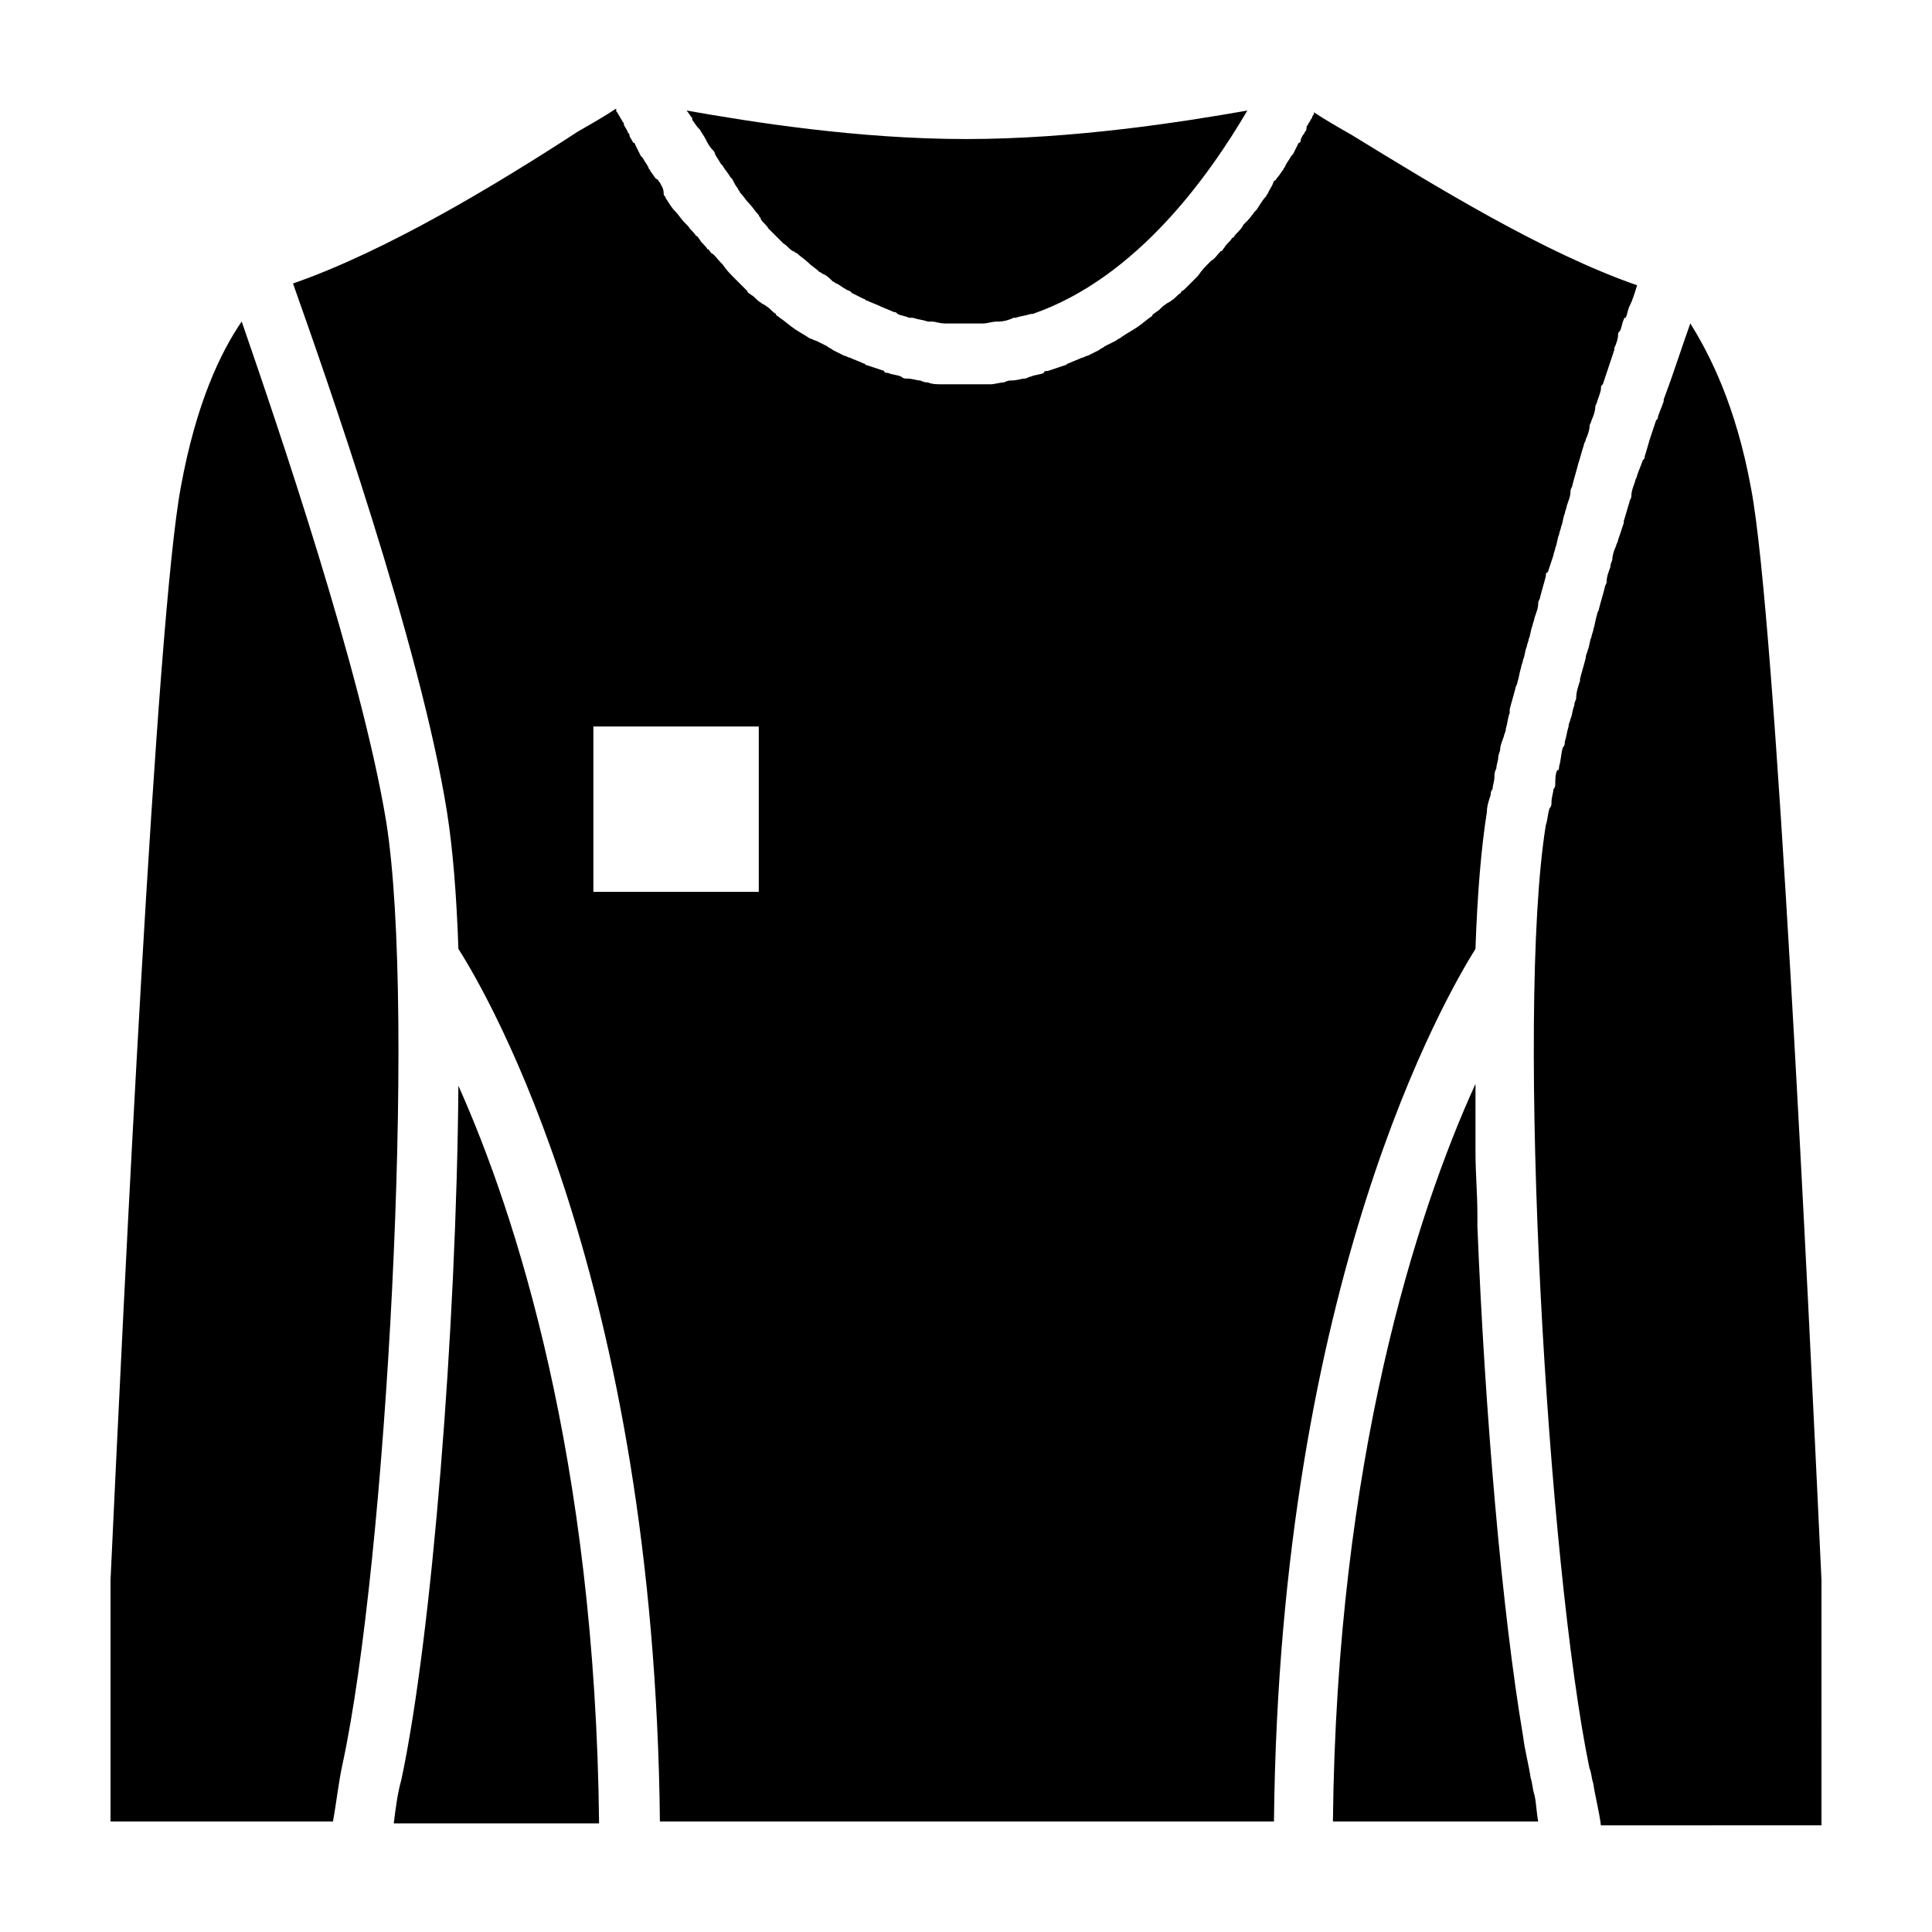
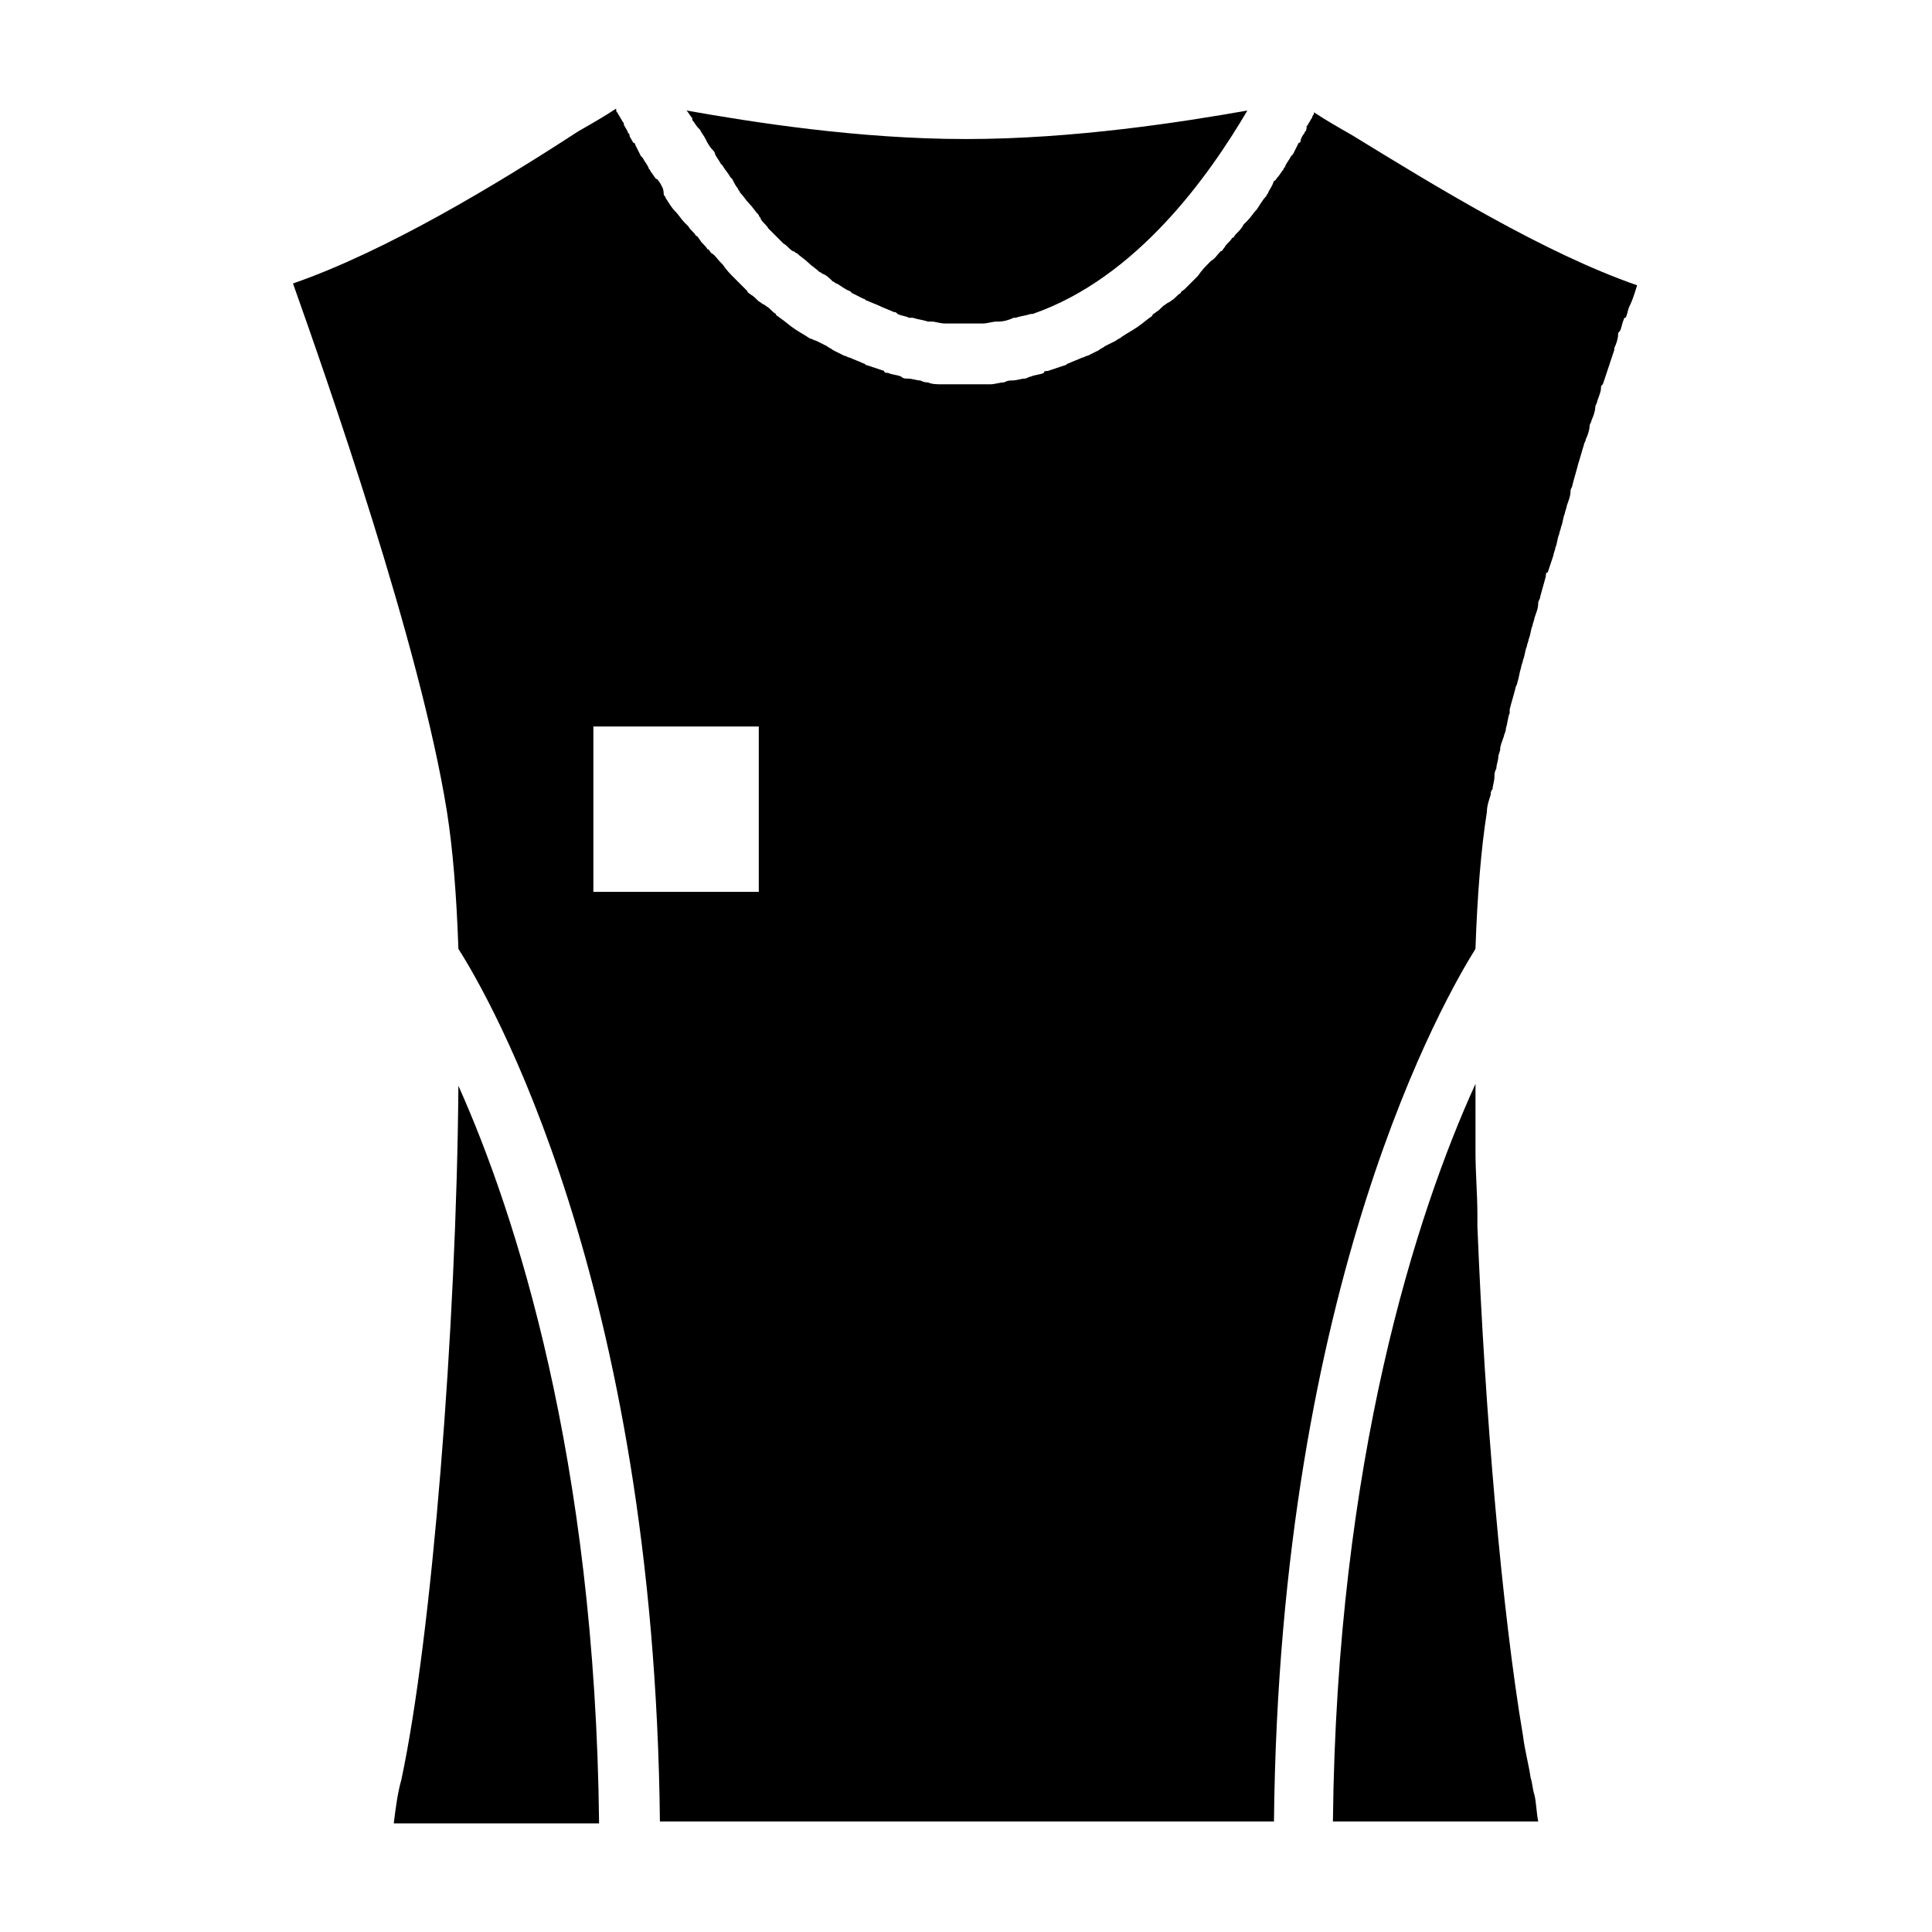
<svg xmlns="http://www.w3.org/2000/svg" fill="#000000" width="800px" height="800px" version="1.1" viewBox="144 144 512 512">
  <g>
    <path d="m221.65 219.13c8.566 24.184 33.754 95.723 40.809 140.06 1.512 9.574 2.519 21.664 3.023 36.273 8.062 12.594 51.891 88.168 53.402 231.25h162.73c1.512-143.59 45.848-219.16 53.402-231.25 0.504-14.609 1.512-26.703 3.023-36.273 0-1.512 0.504-3.023 1.008-4.535 0-0.504 0-1.008 0.504-1.512 0-1.008 0.504-2.016 0.504-3.527 0-0.504 0-1.008 0.504-2.016 0-1.008 0.504-2.016 0.504-3.023 0-0.504 0.504-1.512 0.504-2.016 0-1.008 0.504-2.016 1.008-3.527 0-0.504 0.504-1.008 0.504-2.016 0.504-1.512 0.504-3.023 1.008-4.031v-1.008c0.504-2.016 1.008-3.527 1.512-5.543 0-0.504 0.504-1.008 0.504-1.512 0.504-1.512 0.504-2.519 1.008-4.031 0-0.504 0.504-1.512 0.504-2.016 0.504-1.008 0.504-2.519 1.008-3.527 0-0.504 0.504-1.512 0.504-2.016 0.504-1.008 0.504-2.519 1.008-3.527 0-0.504 0.504-1.512 0.504-2.016 0.504-1.512 1.008-2.519 1.008-4.031 0-0.504 0.504-1.008 0.504-1.512 0.504-2.016 1.008-3.527 1.512-5.543 0-0.504 0-1.008 0.504-1.008 0.504-1.512 1.008-3.023 1.512-4.535 0-0.504 0.504-1.512 0.504-2.016 0.504-1.008 0.504-2.519 1.008-3.527 0-0.504 0.504-1.512 0.504-2.016 0.504-1.008 0.504-2.519 1.008-3.527 0-0.504 0.504-1.512 0.504-2.016 0.504-1.512 1.008-2.519 1.008-4.031 0-0.504 0.504-1.008 0.504-1.512 0.504-2.016 1.008-3.527 1.512-5.543 0.504-1.512 1.008-3.527 1.512-5.039 0-0.504 0.504-1.008 0.504-1.512 0.504-1.008 1.008-2.519 1.008-3.527 0-0.504 0.504-1.008 0.504-1.512 0.504-1.008 1.008-2.519 1.008-3.527 0-0.504 0.504-1.008 0.504-1.512 0.504-1.512 1.008-2.519 1.008-3.527 0-0.504 0-0.504 0.504-1.008 1.008-3.023 2.016-6.047 3.023-9.07v-0.504c0.504-1.008 1.008-2.519 1.008-3.527 0-0.504 0-0.504 0.504-1.008 0.504-1.008 0.504-2.016 1.008-3.023 0 0 0-0.504 0.504-0.504 0.504-1.008 0.504-2.016 1.008-3.023 1.008-2.016 1.512-4.031 2.016-5.543-24.688-8.566-53.402-26.199-75.57-39.801-3.527-2.016-7.055-4.031-10.078-6.047v0.504s-0.504 0.504-0.504 1.008c-0.504 0.504-0.504 1.008-1.008 1.512 0 0.504-0.504 0.504-0.504 1.008 0.5-0.477-0.004 0.027-0.004 0.531 0 0.504-0.504 0.504-0.504 1.008-0.504 0.504-1.008 1.512-1.008 2.016 0 0 0 0.504-0.504 0.504-0.504 1.008-1.008 2.016-1.512 3.023l-0.504 0.504c-0.504 1.008-1.008 1.512-1.512 2.519 0 0.504-0.504 0.504-0.504 1.008-0.504 0.504-1.008 1.512-1.512 2.016s-0.504 1.008-1.008 1.008c-0.5 1.508-1.004 2.012-1.508 3.019 0 0.504-0.504 0.504-0.504 1.008-1.008 1.008-1.512 2.016-2.519 3.527-1.008 1.008-1.512 2.016-2.519 3.023-0.504 0.504-0.504 0.504-1.008 1.008-0.504 1.008-1.008 1.512-2.016 2.519-0.504 0.504-0.504 1.008-1.008 1.008-0.504 1.008-1.512 1.512-2.016 2.519-0.504 0.504-0.504 1.008-1.008 1.008-1.008 1.008-1.512 2.016-2.519 2.519l-0.504 0.504c-1.008 1.008-2.016 2.016-3.023 3.527-0.504 0.504-0.504 0.504-1.008 1.008-1.008 1.008-1.512 1.512-2.519 2.519-0.504 0.504-1.008 0.504-1.008 1.008-1.008 0.504-1.512 1.512-2.519 2.016-0.504 0.504-1.008 0.504-1.512 1.008-1.008 0.504-1.512 1.512-2.519 2.016-0.504 0.504-1.008 0.504-1.008 1.008-1.512 1.008-2.519 2.016-4.031 3.023-1.512 1.008-2.519 1.512-4.031 2.519-0.504 0.504-1.008 0.504-1.512 1.008-1.008 0.504-2.016 1.008-3.023 1.512-0.504 0.504-1.008 0.504-1.512 1.008-1.008 0.504-2.016 1.008-3.023 1.512-0.504 0-1.008 0.504-1.512 0.504-1.008 0.504-2.519 1.008-3.527 1.512-0.504 0-0.504 0.504-1.008 0.504-1.512 0.504-3.023 1.008-4.535 1.512-0.504 0-1.008 0-1.008 0.504-1.008 0.504-2.519 0.504-3.527 1.008-0.504 0-1.008 0.504-1.512 0.504-1.008 0-2.016 0.504-3.527 0.504-0.504 0-1.008 0-2.016 0.504-1.008 0-2.519 0.504-3.527 0.504h-1.512-5.039-5.039-1.512c-1.008 0-2.519 0-3.527-0.504-0.504 0-1.008 0-2.016-0.504-1.008 0-2.016-0.504-3.527-0.504-0.504 0-1.008 0-1.512-0.504-1.008-0.504-2.519-0.504-3.527-1.008-0.504 0-1.008 0-1.008-0.504-1.512-0.504-3.023-1.008-4.535-1.512-0.504 0-0.504-0.504-1.008-0.504-1.008-0.504-2.519-1.008-3.527-1.512-0.504 0-1.008-0.504-1.512-0.504-1.008-0.504-2.016-1.008-3.023-1.512-0.504-0.504-1.008-0.504-1.512-1.008-1.008-0.504-2.016-1.008-3.023-1.512-0.48-0.008-0.984-0.512-1.488-0.512-1.512-1.008-2.519-1.512-4.031-2.519-1.512-1.008-2.519-2.016-4.031-3.023-0.504-0.504-1.008-0.504-1.008-1.008-1.008-0.504-1.512-1.512-2.519-2.016-0.504-0.504-1.008-0.504-1.512-1.008-1.008-0.504-1.512-1.512-2.519-2.016-0.504-0.504-1.008-0.504-1.008-1.008-1.008-1.008-1.512-1.512-2.519-2.519l-1.008-1.008c-1.008-1.008-2.016-2.016-3.023-3.527l-0.504-0.504c-1.008-1.008-1.512-2.016-2.519-2.519-0.504-0.504-0.504-1.008-1.008-1.008-0.504-1.008-1.512-1.512-2.016-2.519-0.504-0.504-0.504-1.008-1.008-1.008-0.504-1.008-1.512-1.512-2.016-2.519-0.504-0.504-0.504-0.504-1.008-1.008-1.008-1.008-1.512-2.016-2.519-3.023-1.008-1.008-1.512-2.016-2.519-3.527 0-0.504-0.504-0.504-0.504-1.008 0.008-1.504-0.496-2.008-1-3.016-0.504-0.504-0.504-1.008-1.008-1.008-0.504-0.504-1.008-1.512-1.512-2.016 0-0.504-0.504-0.504-0.504-1.008-0.504-1.008-1.008-1.512-1.512-2.519l-0.504-0.504c-0.504-1.008-1.008-2.016-1.512-3.023 0 0 0-0.504-0.504-0.504-0.504-1.008-1.008-1.512-1.008-2.016 0-0.504-0.504-0.504-0.504-1.008-0.504-1.004-1.008-1.508-1.008-2.012s-0.504-0.504-0.504-1.008c-0.504-0.504-0.504-1.008-1.008-1.512 0-0.504-0.504-0.504-0.504-1.008v-0.504c-3.023 2.016-6.551 4.031-10.078 6.047-21.66 14.105-50.883 31.738-75.57 40.305zm79.602 117.39h43.832v43.832h-43.832z" />
    <path d="m265.48 431.74c-0.504 64.488-7.055 146.11-15.113 183.89-1.008 3.527-1.512 7.559-2.016 11.586h54.41c-1.008-96.73-22.168-161.72-37.281-195.48z" />
    <path d="m550.64 619.66c-0.504-1.512-0.504-3.023-1.008-4.535-0.504-3.527-1.512-7.055-2.016-11.082-5.543-32.746-10.078-85.145-12.09-135.02v-3.023c0-5.543-0.504-11.082-0.504-16.625v-10.078-8.062c-15.617 34.258-36.777 99.754-37.785 195.48h54.41c-0.504-2.516-0.504-5.035-1.008-7.051z" />
-     <path d="m626.71 562.73c-3.527-75.57-12.09-254.93-18.641-289.19-4.031-22.168-11.082-35.77-16.121-43.832-2.016 5.543-4.031 12.09-7.055 20.152v0.504c-0.504 1.512-1.008 2.519-1.512 4.031 0 0.504 0 0.504-0.504 1.008-0.504 1.512-1.008 3.023-1.512 4.535-0.504 1.512-1.008 3.527-1.512 5.039 0 0.504 0 0.504-0.504 1.008-0.504 1.512-1.008 2.519-1.512 4.031 0 0.504-0.504 1.008-0.504 1.512-0.504 1.512-1.008 2.519-1.008 4.031 0 0.504-0.504 1.008-0.504 1.512-0.504 1.512-1.008 3.527-1.512 5.039v0.504c-0.504 1.512-1.008 3.023-1.512 4.535 0 0.504-0.504 1.008-0.504 1.512-0.504 1.008-1.008 2.519-1.008 3.527 0 0.504-0.504 1.008-0.504 2.016-0.504 1.512-1.008 2.519-1.008 4.031 0 0.504-0.504 1.008-0.504 1.512-0.504 2.016-1.008 3.527-1.512 5.543 0 0.504-0.504 1.008-0.504 1.512-0.504 1.512-0.504 2.519-1.008 4.031 0 0.504-0.504 1.512-0.504 2.016-0.504 1.008-0.504 2.519-1.008 3.527 0 0.504-0.504 1.008-0.504 2.016-0.504 2.016-1.008 3.527-1.512 5.543v0.504c-0.504 1.512-1.008 3.023-1.008 4.535 0 0.504-0.504 1.008-0.504 2.016-0.504 1.008-0.504 2.519-1.008 3.527 0 0.504-0.504 1.008-0.504 2.016-0.504 1.512-0.504 2.519-1.008 4.031 0 0.504 0 1.008-0.504 1.512-0.504 1.512-0.504 3.527-1.008 5.039 0 0.504 0 1.008-0.504 1.008-0.504 1.008-0.504 2.519-0.504 3.527 0 0.504 0 1.008-0.504 1.512 0 1.008-0.504 2.016-0.504 3.527 0 0.504 0 1.008-0.504 1.512-0.504 1.512-0.504 3.023-1.008 4.535-8.062 50.383 0.504 196.48 11.586 249.89 0.504 1.008 0.504 2.519 1.008 4.031 0.504 3.527 1.512 7.055 2.016 11.082l58.449-0.023z" />
    <path d="m325.94 173.29c0.504 0.504 1.008 1.512 1.512 2.016v0.504c0.504 0.504 1.008 1.512 1.512 2.016 0 0 0.504 0.504 0.504 0.504 0.504 1.008 1.008 1.512 1.512 2.519 0.504 1.008 1.008 2.016 2.016 3.023 0 0 0.504 0.504 0.504 1.008 0.504 1.008 1.008 1.512 1.512 2.519l0.504 0.504c0.504 1.008 1.512 2.016 2.016 3.023l0.504 0.504c0.504 1.004 1.008 2.012 1.512 2.516 0 0.504 0.504 0.504 0.504 1.008 1.008 1.008 1.512 2.016 2.519 3.023 1.008 1.008 1.512 2.016 2.519 3.023 0 0.504 0.504 0.504 0.504 1.008 0.504 1.008 1.512 1.512 2.016 2.519l0.504 0.504c1.008 1.008 2.016 2.016 3.023 3.023l0.504 0.504c1.008 0.504 1.512 1.512 2.519 2.016 0.504 0 0.504 0.504 1.008 0.504 1.008 1.008 2.016 1.512 3.023 2.519s2.016 1.512 3.023 2.519c0.504 0 0.504 0.504 1.008 0.504 1.008 0.504 1.512 1.008 2.519 2.016 0.504 0 0.504 0.504 1.008 0.504 1.008 0.504 2.016 1.512 3.527 2.016l0.504 0.504c1.008 0.504 2.016 1.008 3.023 1.512 0.504 0 0.504 0.504 1.008 0.504 1.008 0.504 2.519 1.008 3.527 1.512 1.008 0.504 2.519 1.008 3.527 1.512 0.504 0 0.504 0 1.008 0.504 1.008 0.504 2.016 0.504 3.023 1.008h1.008c1.512 0.504 2.519 0.504 4.031 1.008h1.008c1.008 0 2.016 0.504 3.527 0.504h1.008 4.031 4.031 1.008c1.008 0 2.519-0.504 3.527-0.504h0.504c1.512 0 3.023-0.504 4.031-1.008h0.504c1.512-0.504 2.519-0.504 4.031-1.008h0.504c27.691-9.578 46.836-36.785 56.914-53.914-17.129 3.023-45.848 7.555-74.562 7.555-28.719 0-56.934-4.531-74.062-7.555z" />
-     <path d="m173.29 562.73v63.98h58.945c1.008-5.543 1.512-10.578 2.519-15.113 11.586-53.402 19.648-199.51 11.586-249.89-6.551-39.801-28.719-104.79-38.289-132.5-5.543 8.062-12.09 21.664-16.121 43.832-6.551 34.762-15.113 214.12-18.641 289.69z" />
  </g>
</svg>